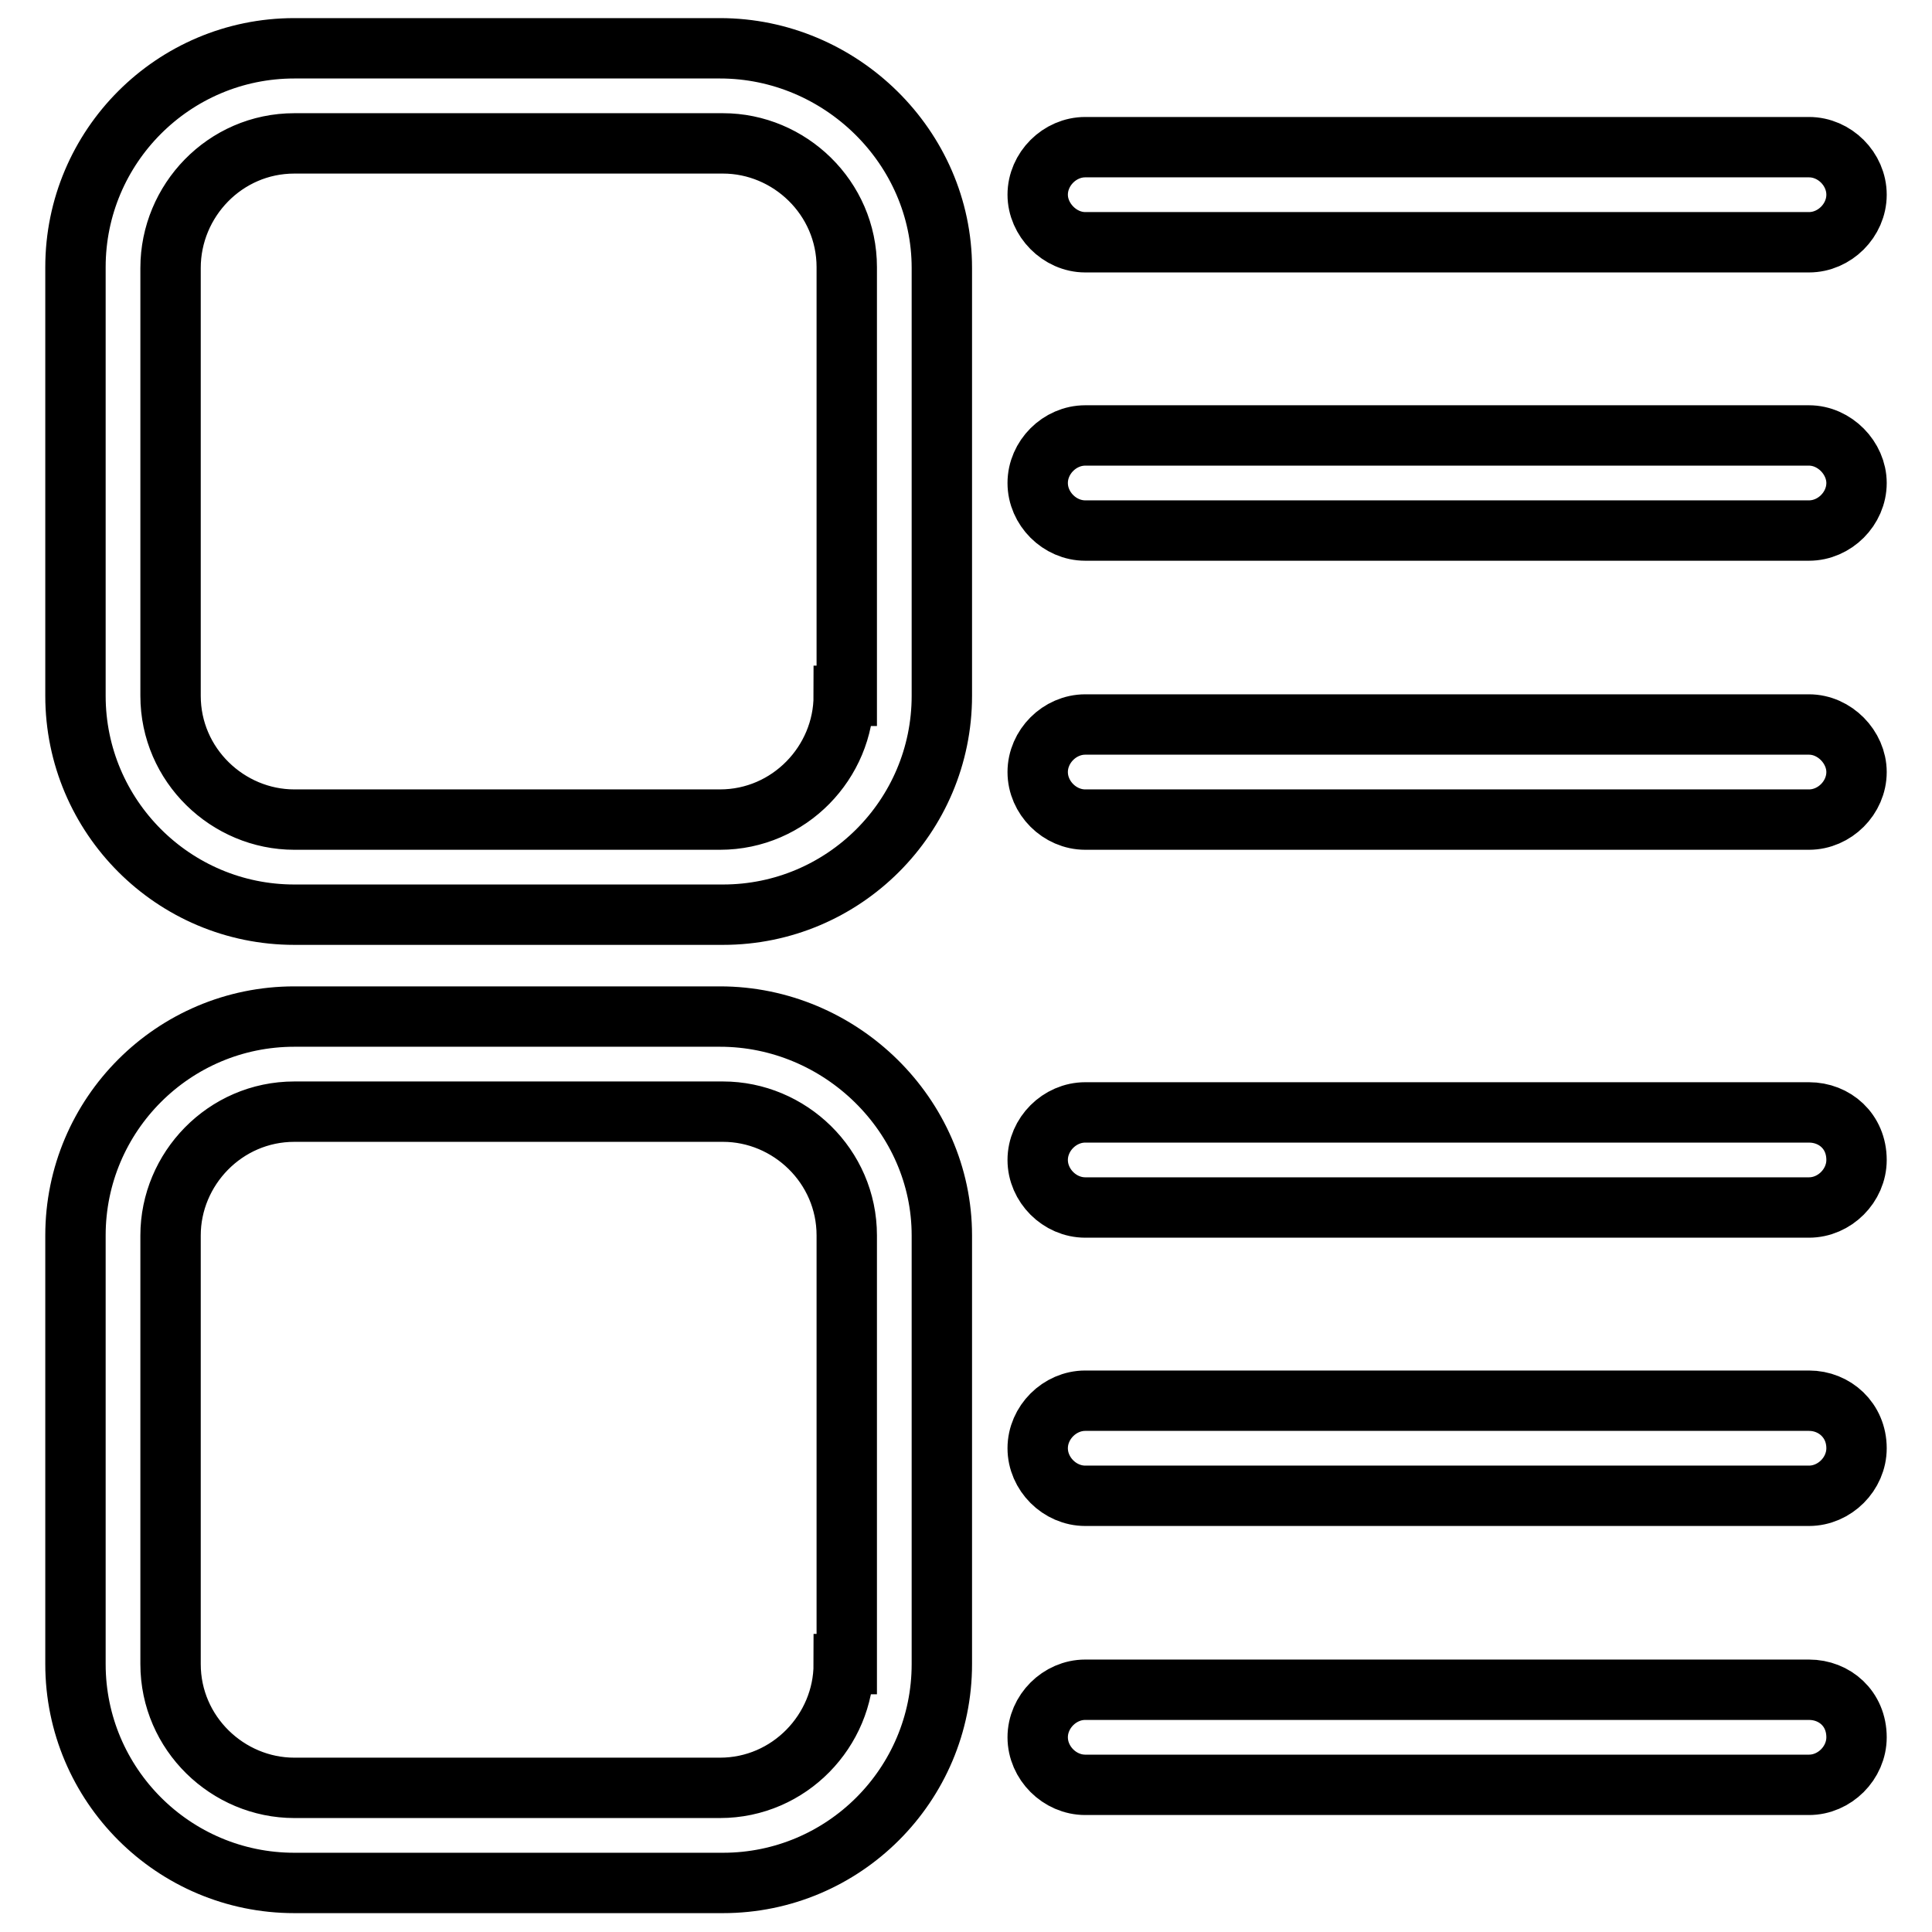
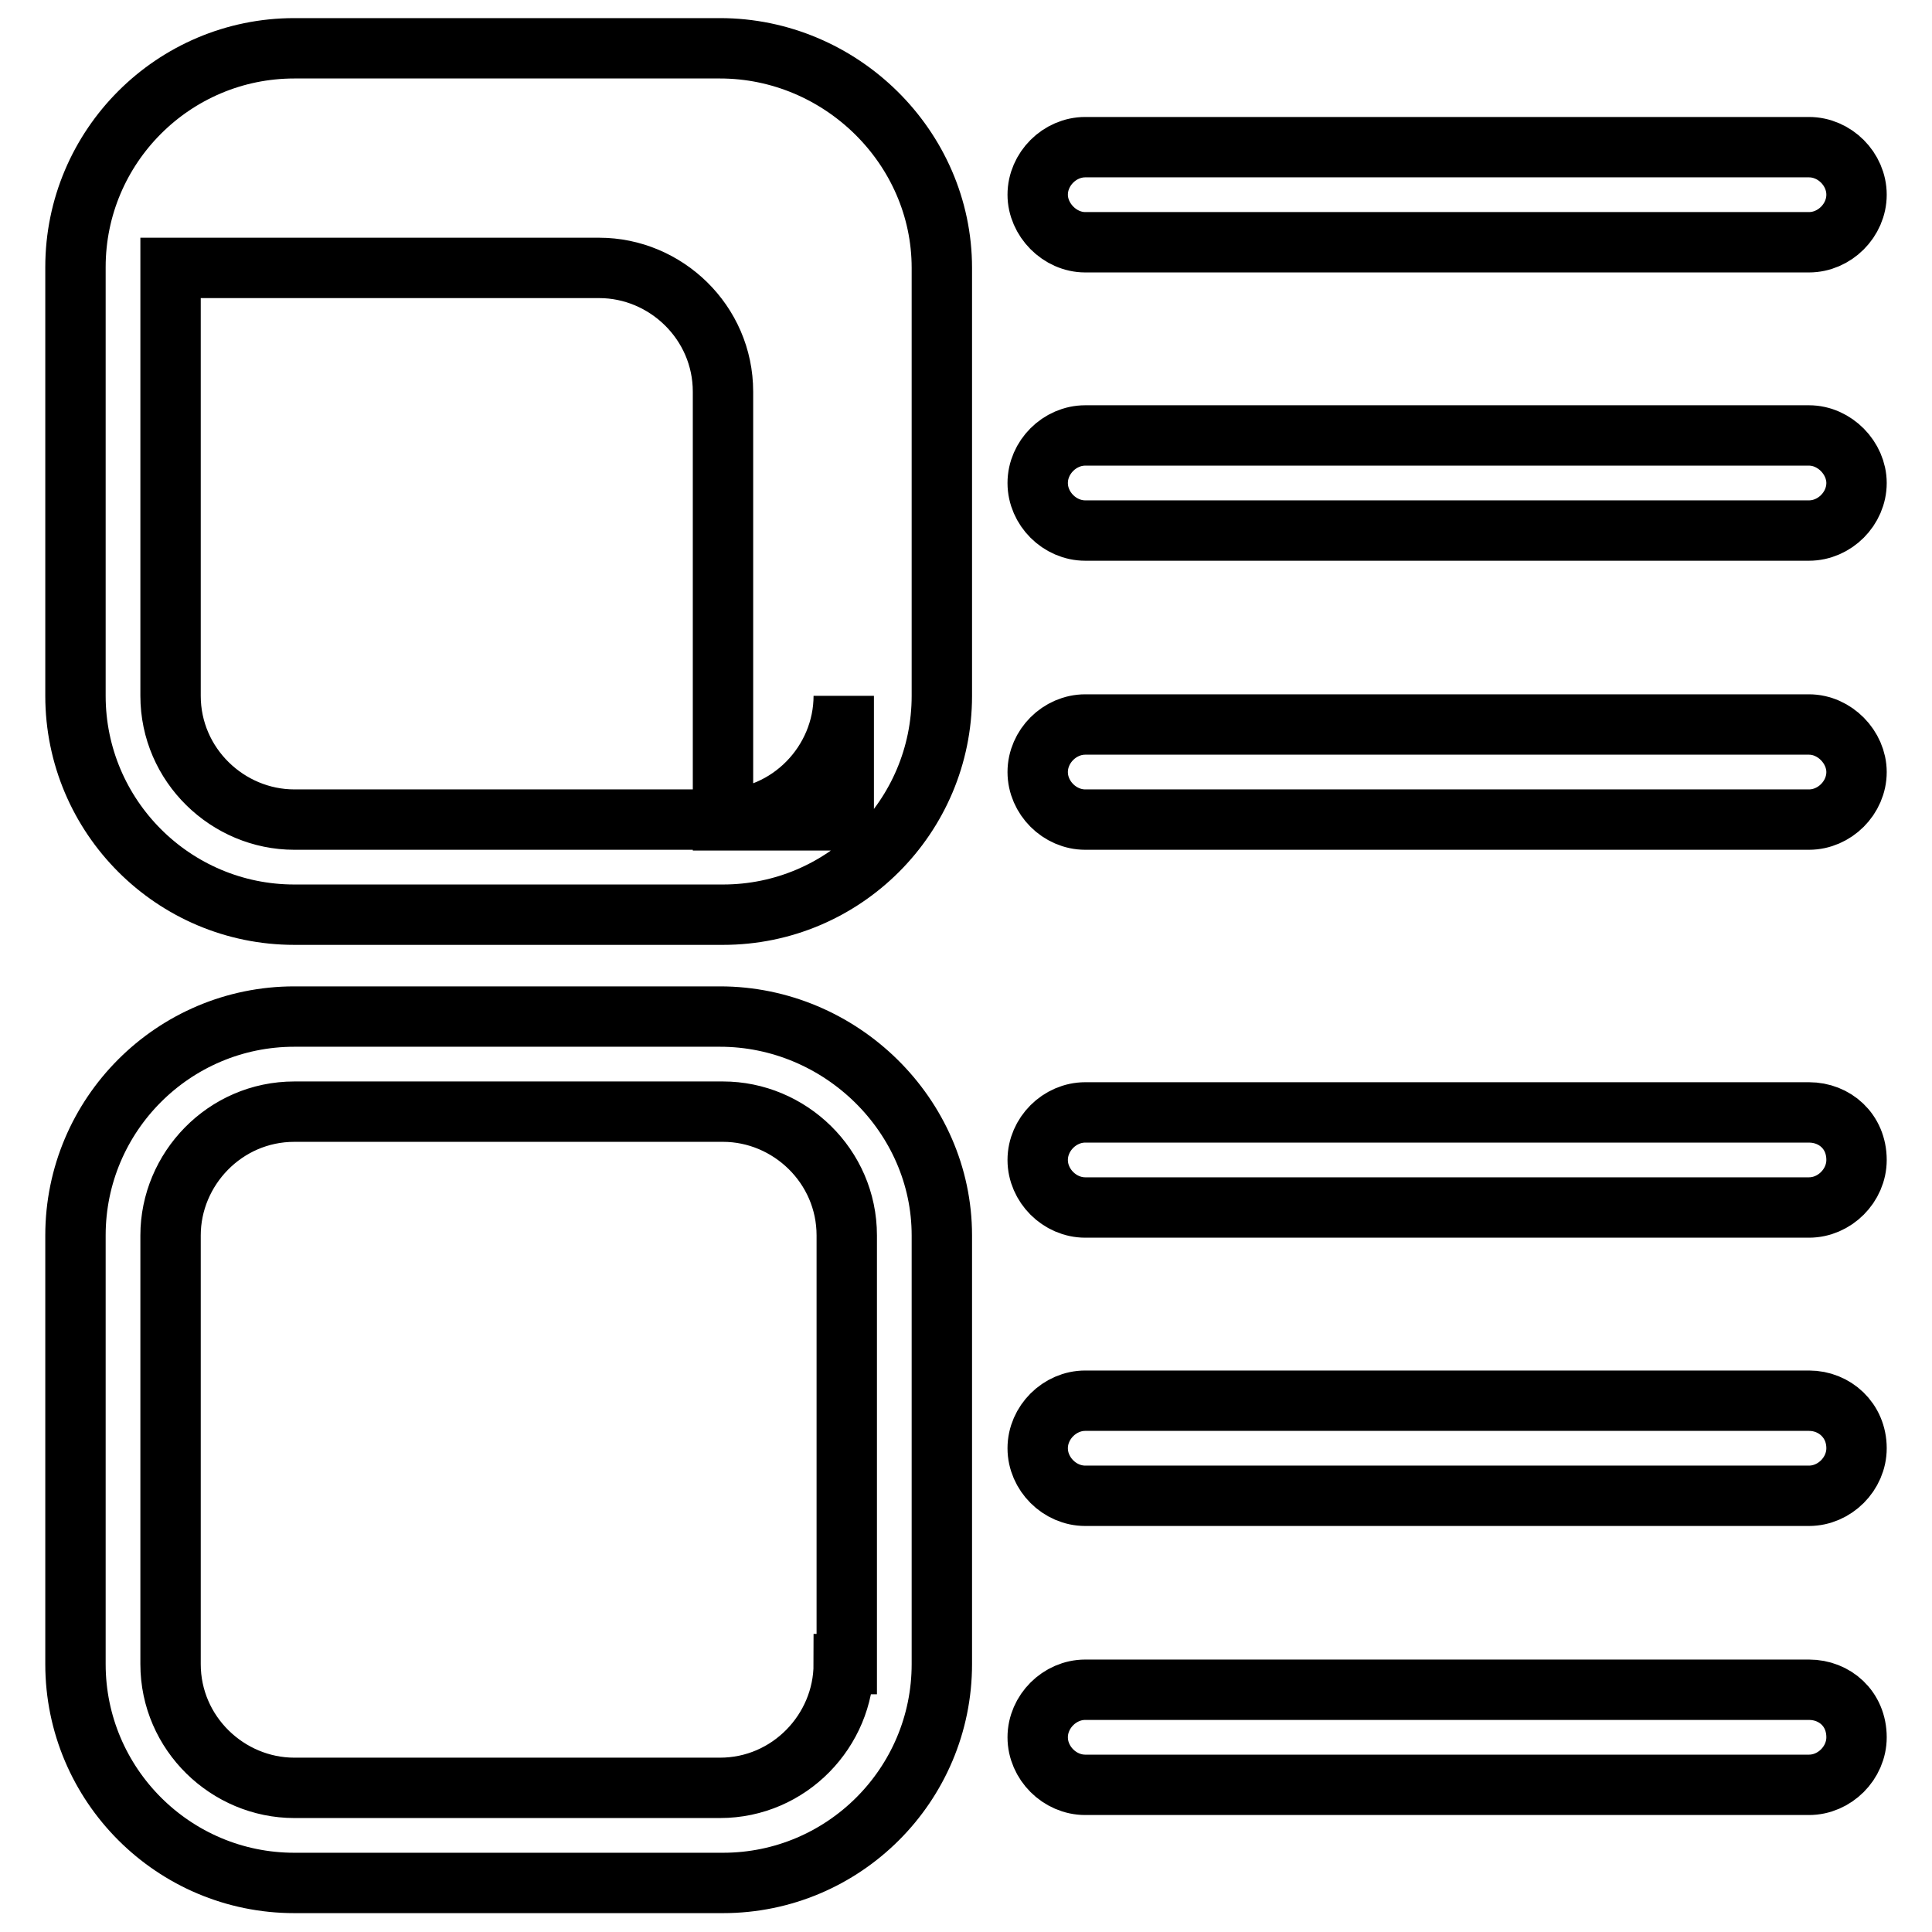
<svg xmlns="http://www.w3.org/2000/svg" version="1.1" x="0px" y="0px" viewBox="0 0 256 256" enable-background="new 0 0 256 256" xml:space="preserve">
  <g>
-     <path stroke-width="8" fill-opacity="0" stroke="#000000" d="M95.4,134.7H39c-16,0-29,13-29,29v56.8c0,16,13,29,29,29h56.8c16,0,29-13,29-29v-56.8 C124.8,147.8,111.4,134.7,95.4,134.7z M111.8,220.5c0,8.8-7.2,16.4-16.4,16.4H39c-8.8,0-16.4-7.2-16.4-16.4v-56.8 c0-8.8,7.2-16.4,16.4-16.4h56.8c8.8,0,16.4,7.2,16.4,16.4v56.8H111.8z M95.4,6.4H39c-16,0-29,13-29,29v56.8c0,16,13,29,29,29h56.8 c16,0,29-13,29-29V35.5C124.8,19.5,111.4,6.4,95.4,6.4z M111.8,92.2c0,8.8-7.2,16.4-16.4,16.4H39c-8.8,0-16.4-7.2-16.4-16.4V35.5 C22.6,26.6,29.8,19,39,19h56.8c8.8,0,16.4,7.2,16.4,16.4v56.8H111.8z M239.7,96h-95.9c-3.4,0-6.3,2.9-6.3,6.3 c0,3.4,2.9,6.3,6.3,6.3h95.9c3.4,0,6.3-2.9,6.3-6.3C246,99,243.1,96,239.7,96z M239.7,147.4h-95.9c-3.4,0-6.3,2.9-6.3,6.3 c0,3.4,2.9,6.3,6.3,6.3h95.9c3.4,0,6.3-2.9,6.3-6.3C246,149.9,243.1,147.4,239.7,147.4z M143.8,32.1h95.9c3.4,0,6.3-2.9,6.3-6.3 c0-3.4-2.9-6.3-6.3-6.3h-95.9c-3.4,0-6.3,2.9-6.3,6.3C137.5,29.1,140.4,32.1,143.8,32.1z M239.7,223.9h-95.9 c-3.4,0-6.3,2.9-6.3,6.3s2.9,6.3,6.3,6.3h95.9c3.4,0,6.3-2.9,6.3-6.3C246,226.4,243.1,223.9,239.7,223.9z M239.7,185.6h-95.9 c-3.4,0-6.3,2.9-6.3,6.3s2.9,6.3,6.3,6.3h95.9c3.4,0,6.3-2.9,6.3-6.3C246,188.2,243.1,185.6,239.7,185.6z M239.7,57.7h-95.9 c-3.4,0-6.3,2.9-6.3,6.3c0,3.4,2.9,6.3,6.3,6.3h95.9c3.4,0,6.3-2.9,6.3-6.3C246,60.7,243.1,57.7,239.7,57.7z" />
+     <path stroke-width="8" fill-opacity="0" stroke="#000000" d="M95.4,134.7H39c-16,0-29,13-29,29v56.8c0,16,13,29,29,29h56.8c16,0,29-13,29-29v-56.8 C124.8,147.8,111.4,134.7,95.4,134.7z M111.8,220.5c0,8.8-7.2,16.4-16.4,16.4H39c-8.8,0-16.4-7.2-16.4-16.4v-56.8 c0-8.8,7.2-16.4,16.4-16.4h56.8c8.8,0,16.4,7.2,16.4,16.4v56.8H111.8z M95.4,6.4H39c-16,0-29,13-29,29v56.8c0,16,13,29,29,29h56.8 c16,0,29-13,29-29V35.5C124.8,19.5,111.4,6.4,95.4,6.4z M111.8,92.2c0,8.8-7.2,16.4-16.4,16.4H39c-8.8,0-16.4-7.2-16.4-16.4V35.5 h56.8c8.8,0,16.4,7.2,16.4,16.4v56.8H111.8z M239.7,96h-95.9c-3.4,0-6.3,2.9-6.3,6.3 c0,3.4,2.9,6.3,6.3,6.3h95.9c3.4,0,6.3-2.9,6.3-6.3C246,99,243.1,96,239.7,96z M239.7,147.4h-95.9c-3.4,0-6.3,2.9-6.3,6.3 c0,3.4,2.9,6.3,6.3,6.3h95.9c3.4,0,6.3-2.9,6.3-6.3C246,149.9,243.1,147.4,239.7,147.4z M143.8,32.1h95.9c3.4,0,6.3-2.9,6.3-6.3 c0-3.4-2.9-6.3-6.3-6.3h-95.9c-3.4,0-6.3,2.9-6.3,6.3C137.5,29.1,140.4,32.1,143.8,32.1z M239.7,223.9h-95.9 c-3.4,0-6.3,2.9-6.3,6.3s2.9,6.3,6.3,6.3h95.9c3.4,0,6.3-2.9,6.3-6.3C246,226.4,243.1,223.9,239.7,223.9z M239.7,185.6h-95.9 c-3.4,0-6.3,2.9-6.3,6.3s2.9,6.3,6.3,6.3h95.9c3.4,0,6.3-2.9,6.3-6.3C246,188.2,243.1,185.6,239.7,185.6z M239.7,57.7h-95.9 c-3.4,0-6.3,2.9-6.3,6.3c0,3.4,2.9,6.3,6.3,6.3h95.9c3.4,0,6.3-2.9,6.3-6.3C246,60.7,243.1,57.7,239.7,57.7z" />
  </g>
</svg>